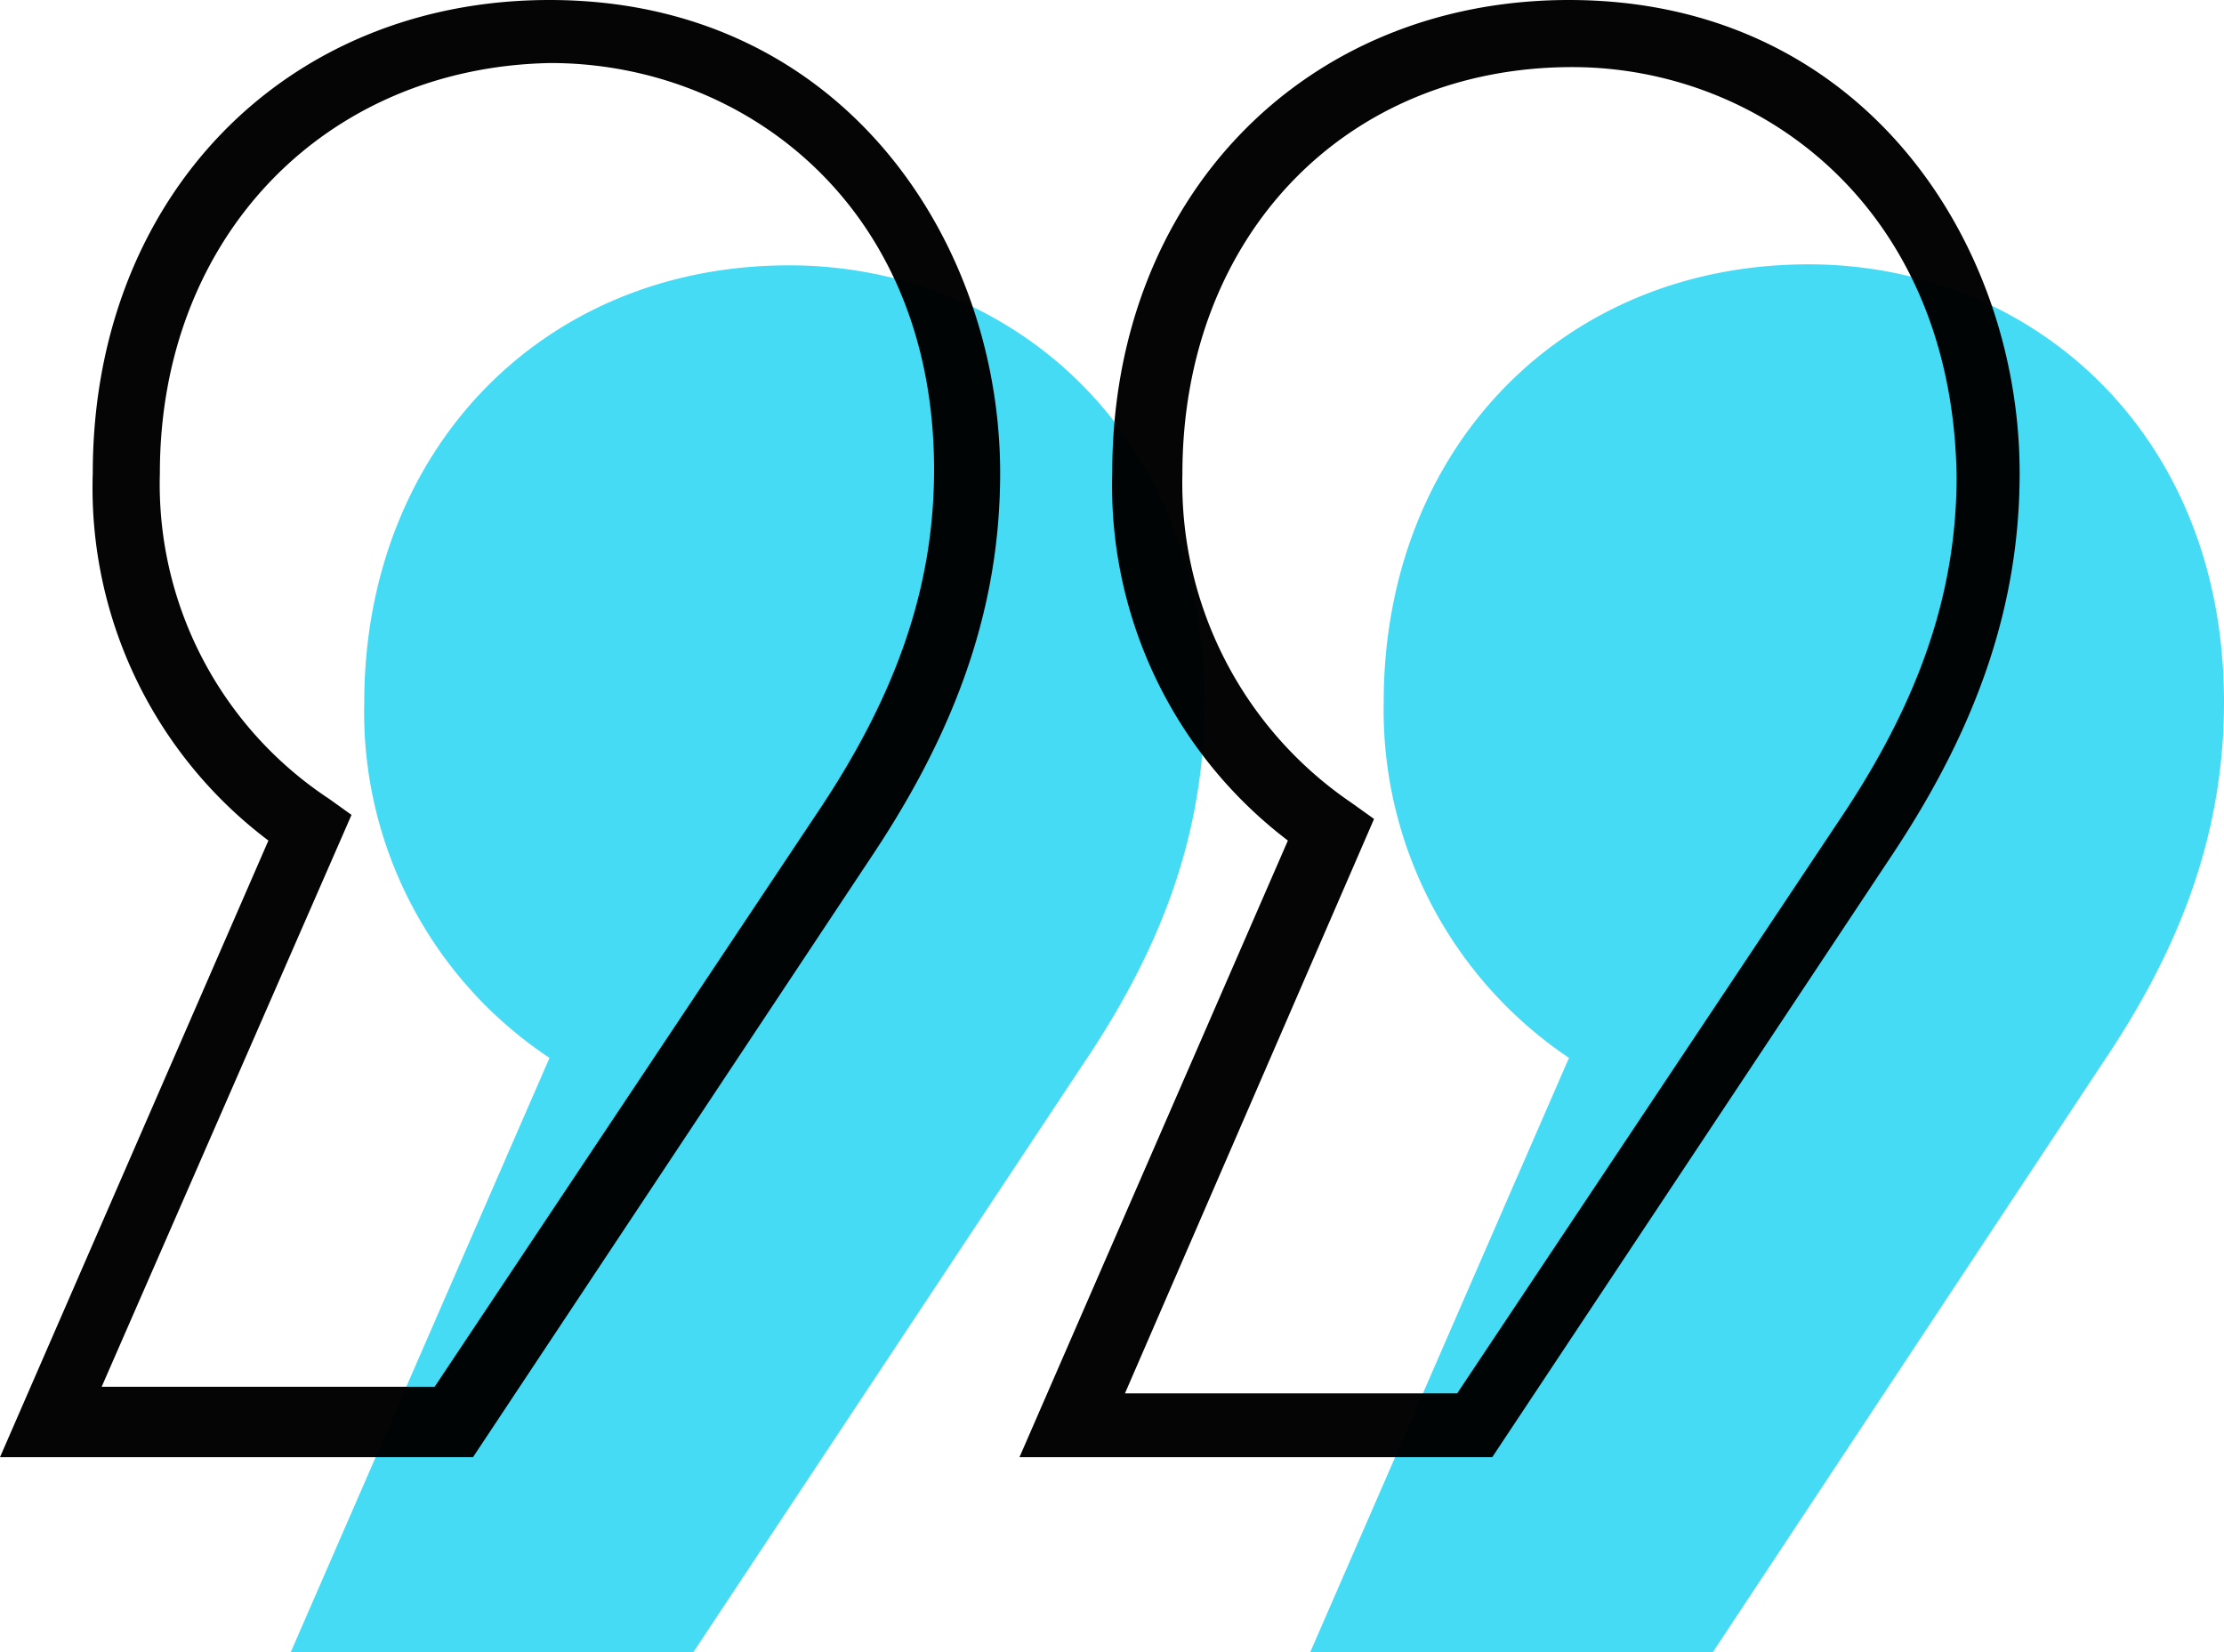
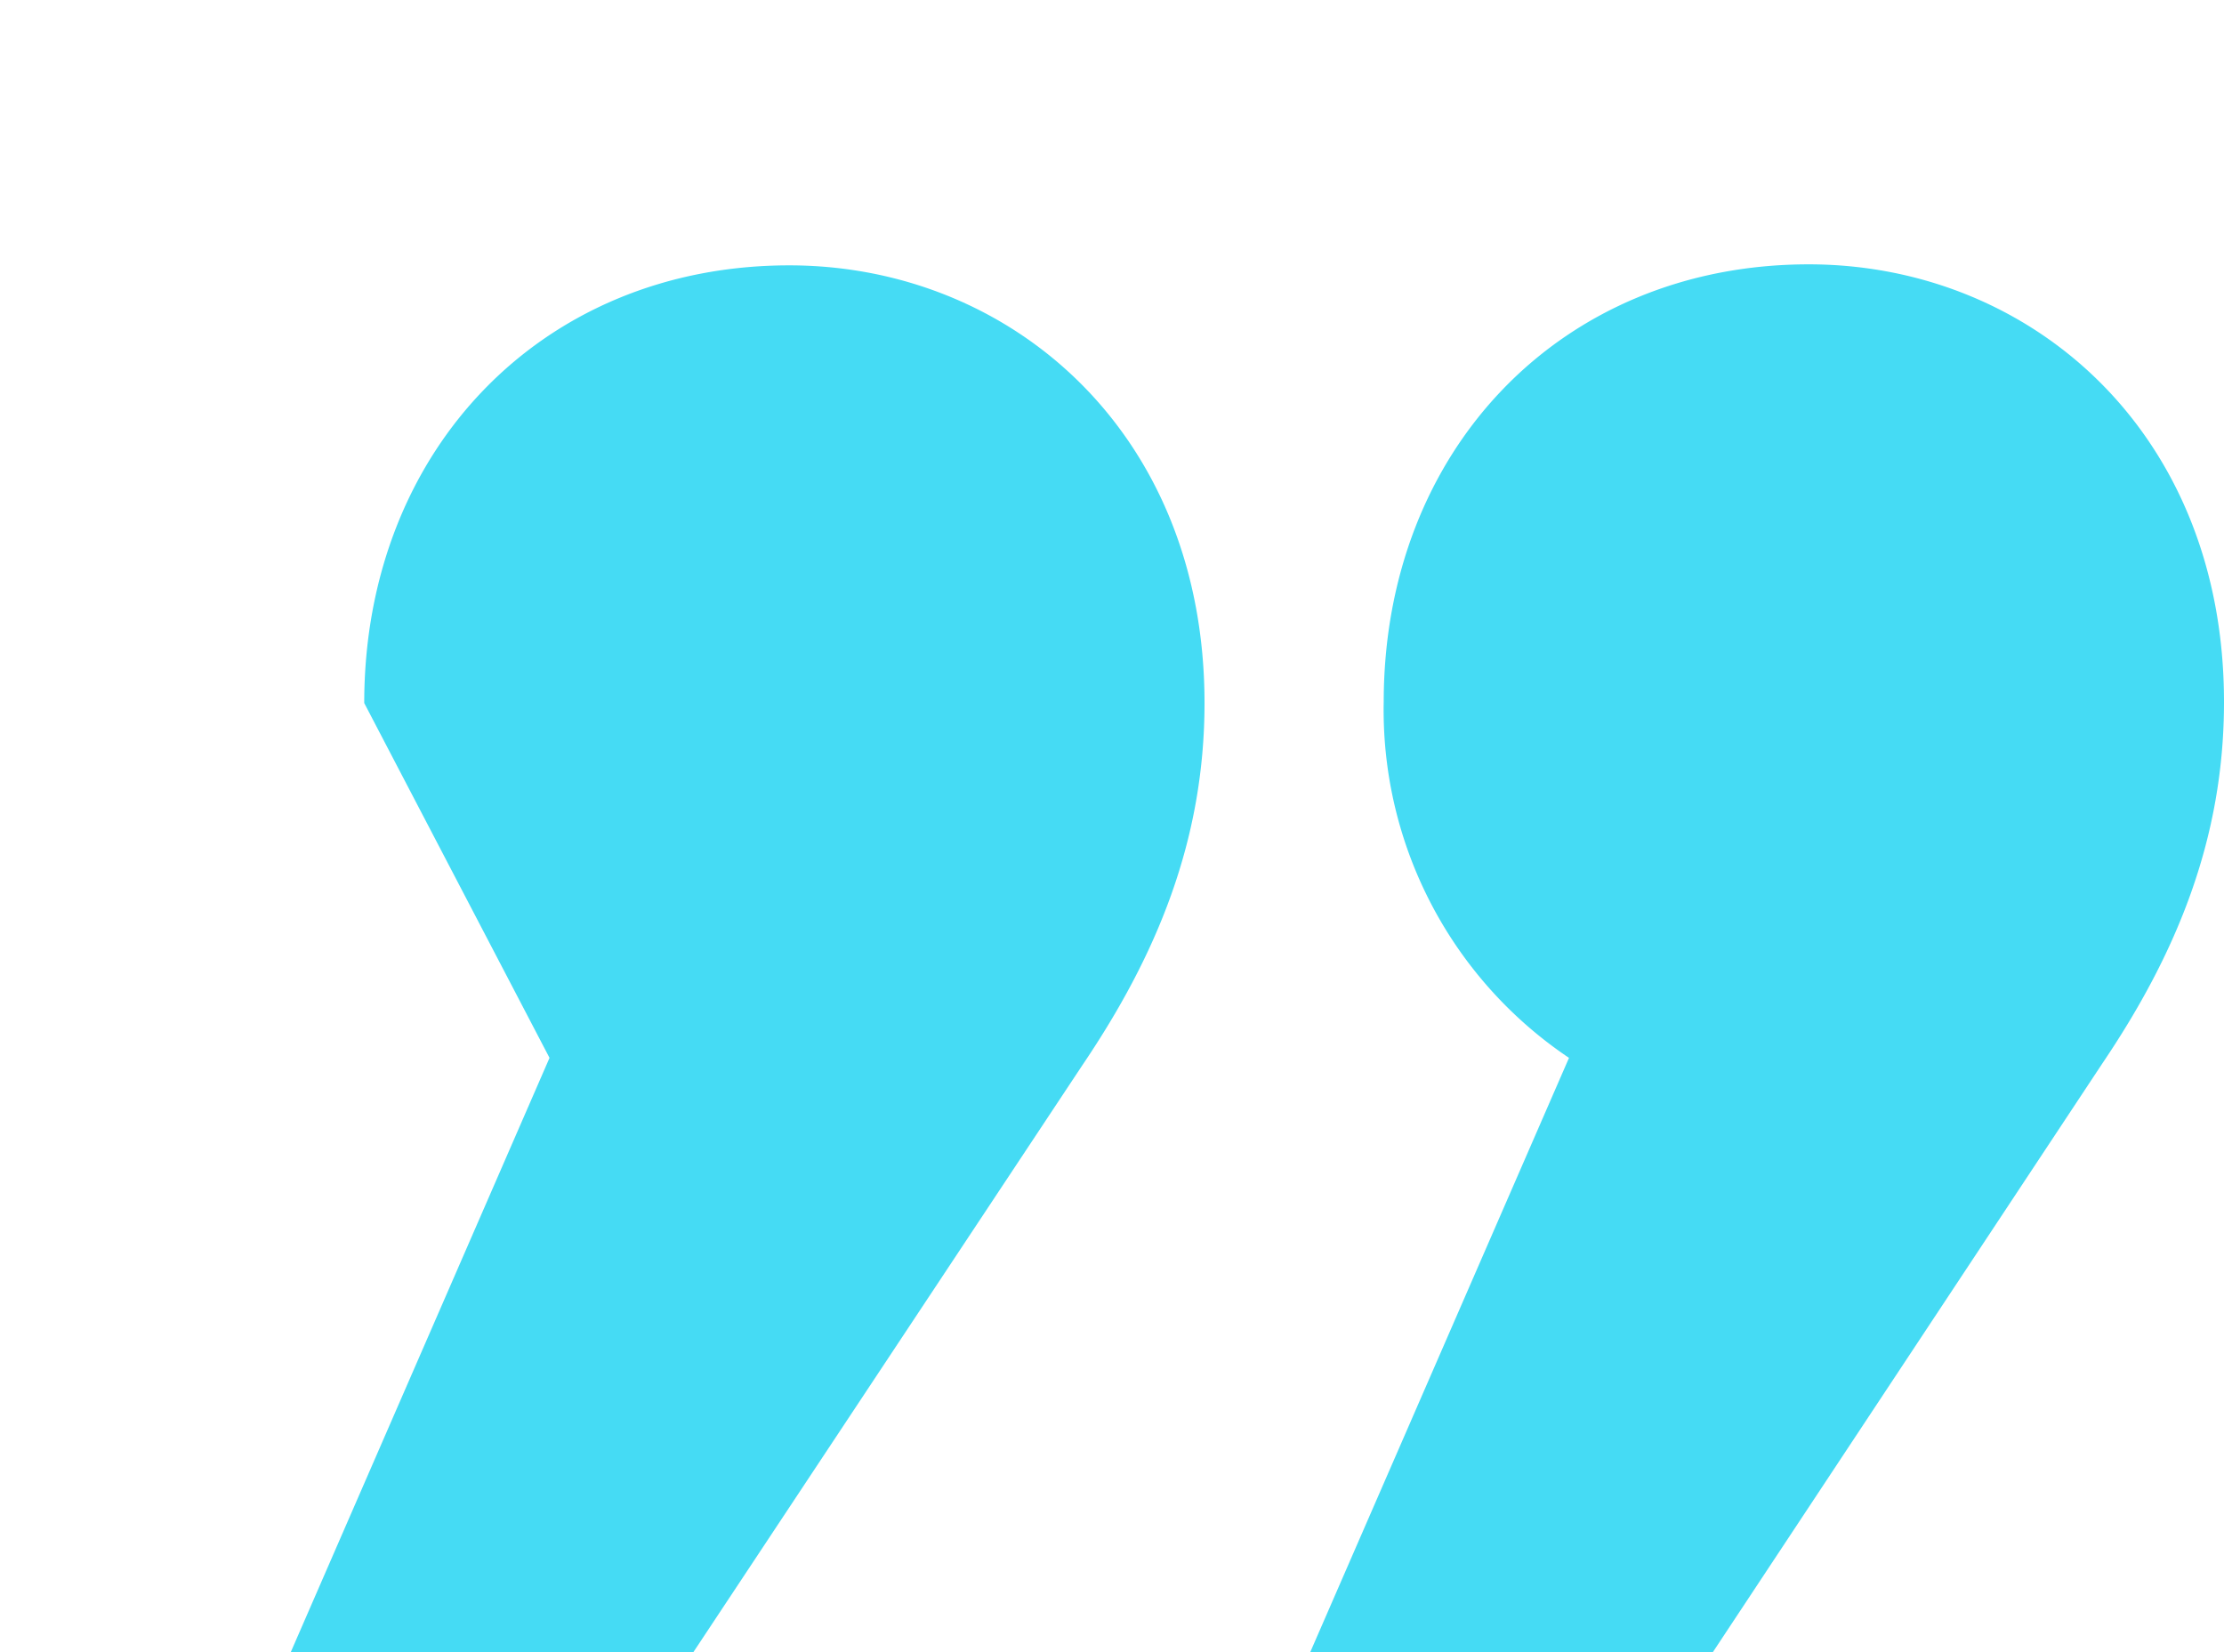
<svg xmlns="http://www.w3.org/2000/svg" width="87.5" height="65" viewBox="0 0 87.5 65">
  <defs>
    <style>.cls-1{fill:#42daf3;}.cls-1,.cls-2{opacity:0.98;isolation:isolate;}</style>
  </defs>
  <title>icon-light-quote</title>
  <g id="icon-light-quote">
    <g id="Ebene_14" data-name="Ebene 14">
-       <path class="cls-1" d="M51.55,65,61.73,41.62a16.48,16.48,0,0,1-7.29-14c0-9.93,7-17.22,16.72-17.22,8.68,0,16.34,6.54,16.34,17.22,0,5.41-1.89,9.93-4.78,14.21L67.39,65ZM14.33,27.66c0-9.93,7-17.22,16.72-17.22,8.68,0,16.34,6.54,16.34,17.22,0,5.41-1.89,9.93-4.78,14.21L27.28,65H11.44L21.62,41.62A16.32,16.32,0,0,1,14.33,27.66Z" />
-       <path class="cls-2" d="M40.11,57.33,50.67,33.07a17.53,17.53,0,0,1-6.91-14.46C43.75,7.79,51.3,0,61.73,0,73.3,0,79.46,9.56,79.46,18.61c0,5.15-1.63,9.93-5,15L58.71,57.33ZM61.86,2.64c-8.93,0-15.34,6.66-15.34,16a15.2,15.2,0,0,0,6.66,12.95l.88.63L44.26,54.82H57.33l15-22.5c3.14-4.65,4.65-8.93,4.65-13.58C76.82,8.17,69.27,2.64,61.86,2.64ZM18.61,57.33H0L10.56,33.07A17.37,17.37,0,0,1,3.65,18.61C3.65,7.79,11.19,0,21.62,0,33.19,0,39.35,9.56,39.35,18.61c0,5.15-1.63,9.93-5,15ZM4,54.56H17.1l15-22.5c3.14-4.65,4.65-8.93,4.65-13.58,0-10.44-7.54-16-15.09-16C12.82,2.64,6.29,9.3,6.29,18.61a14.83,14.83,0,0,0,6.66,12.82l.88.63Z" />
+       <path class="cls-1" d="M51.55,65,61.73,41.62a16.48,16.48,0,0,1-7.29-14c0-9.93,7-17.22,16.72-17.22,8.68,0,16.34,6.54,16.34,17.22,0,5.41-1.89,9.93-4.78,14.21L67.39,65ZM14.33,27.66c0-9.93,7-17.22,16.72-17.22,8.68,0,16.34,6.54,16.34,17.22,0,5.41-1.89,9.93-4.78,14.21L27.28,65H11.44L21.62,41.62Z" />
    </g>
  </g>
</svg>